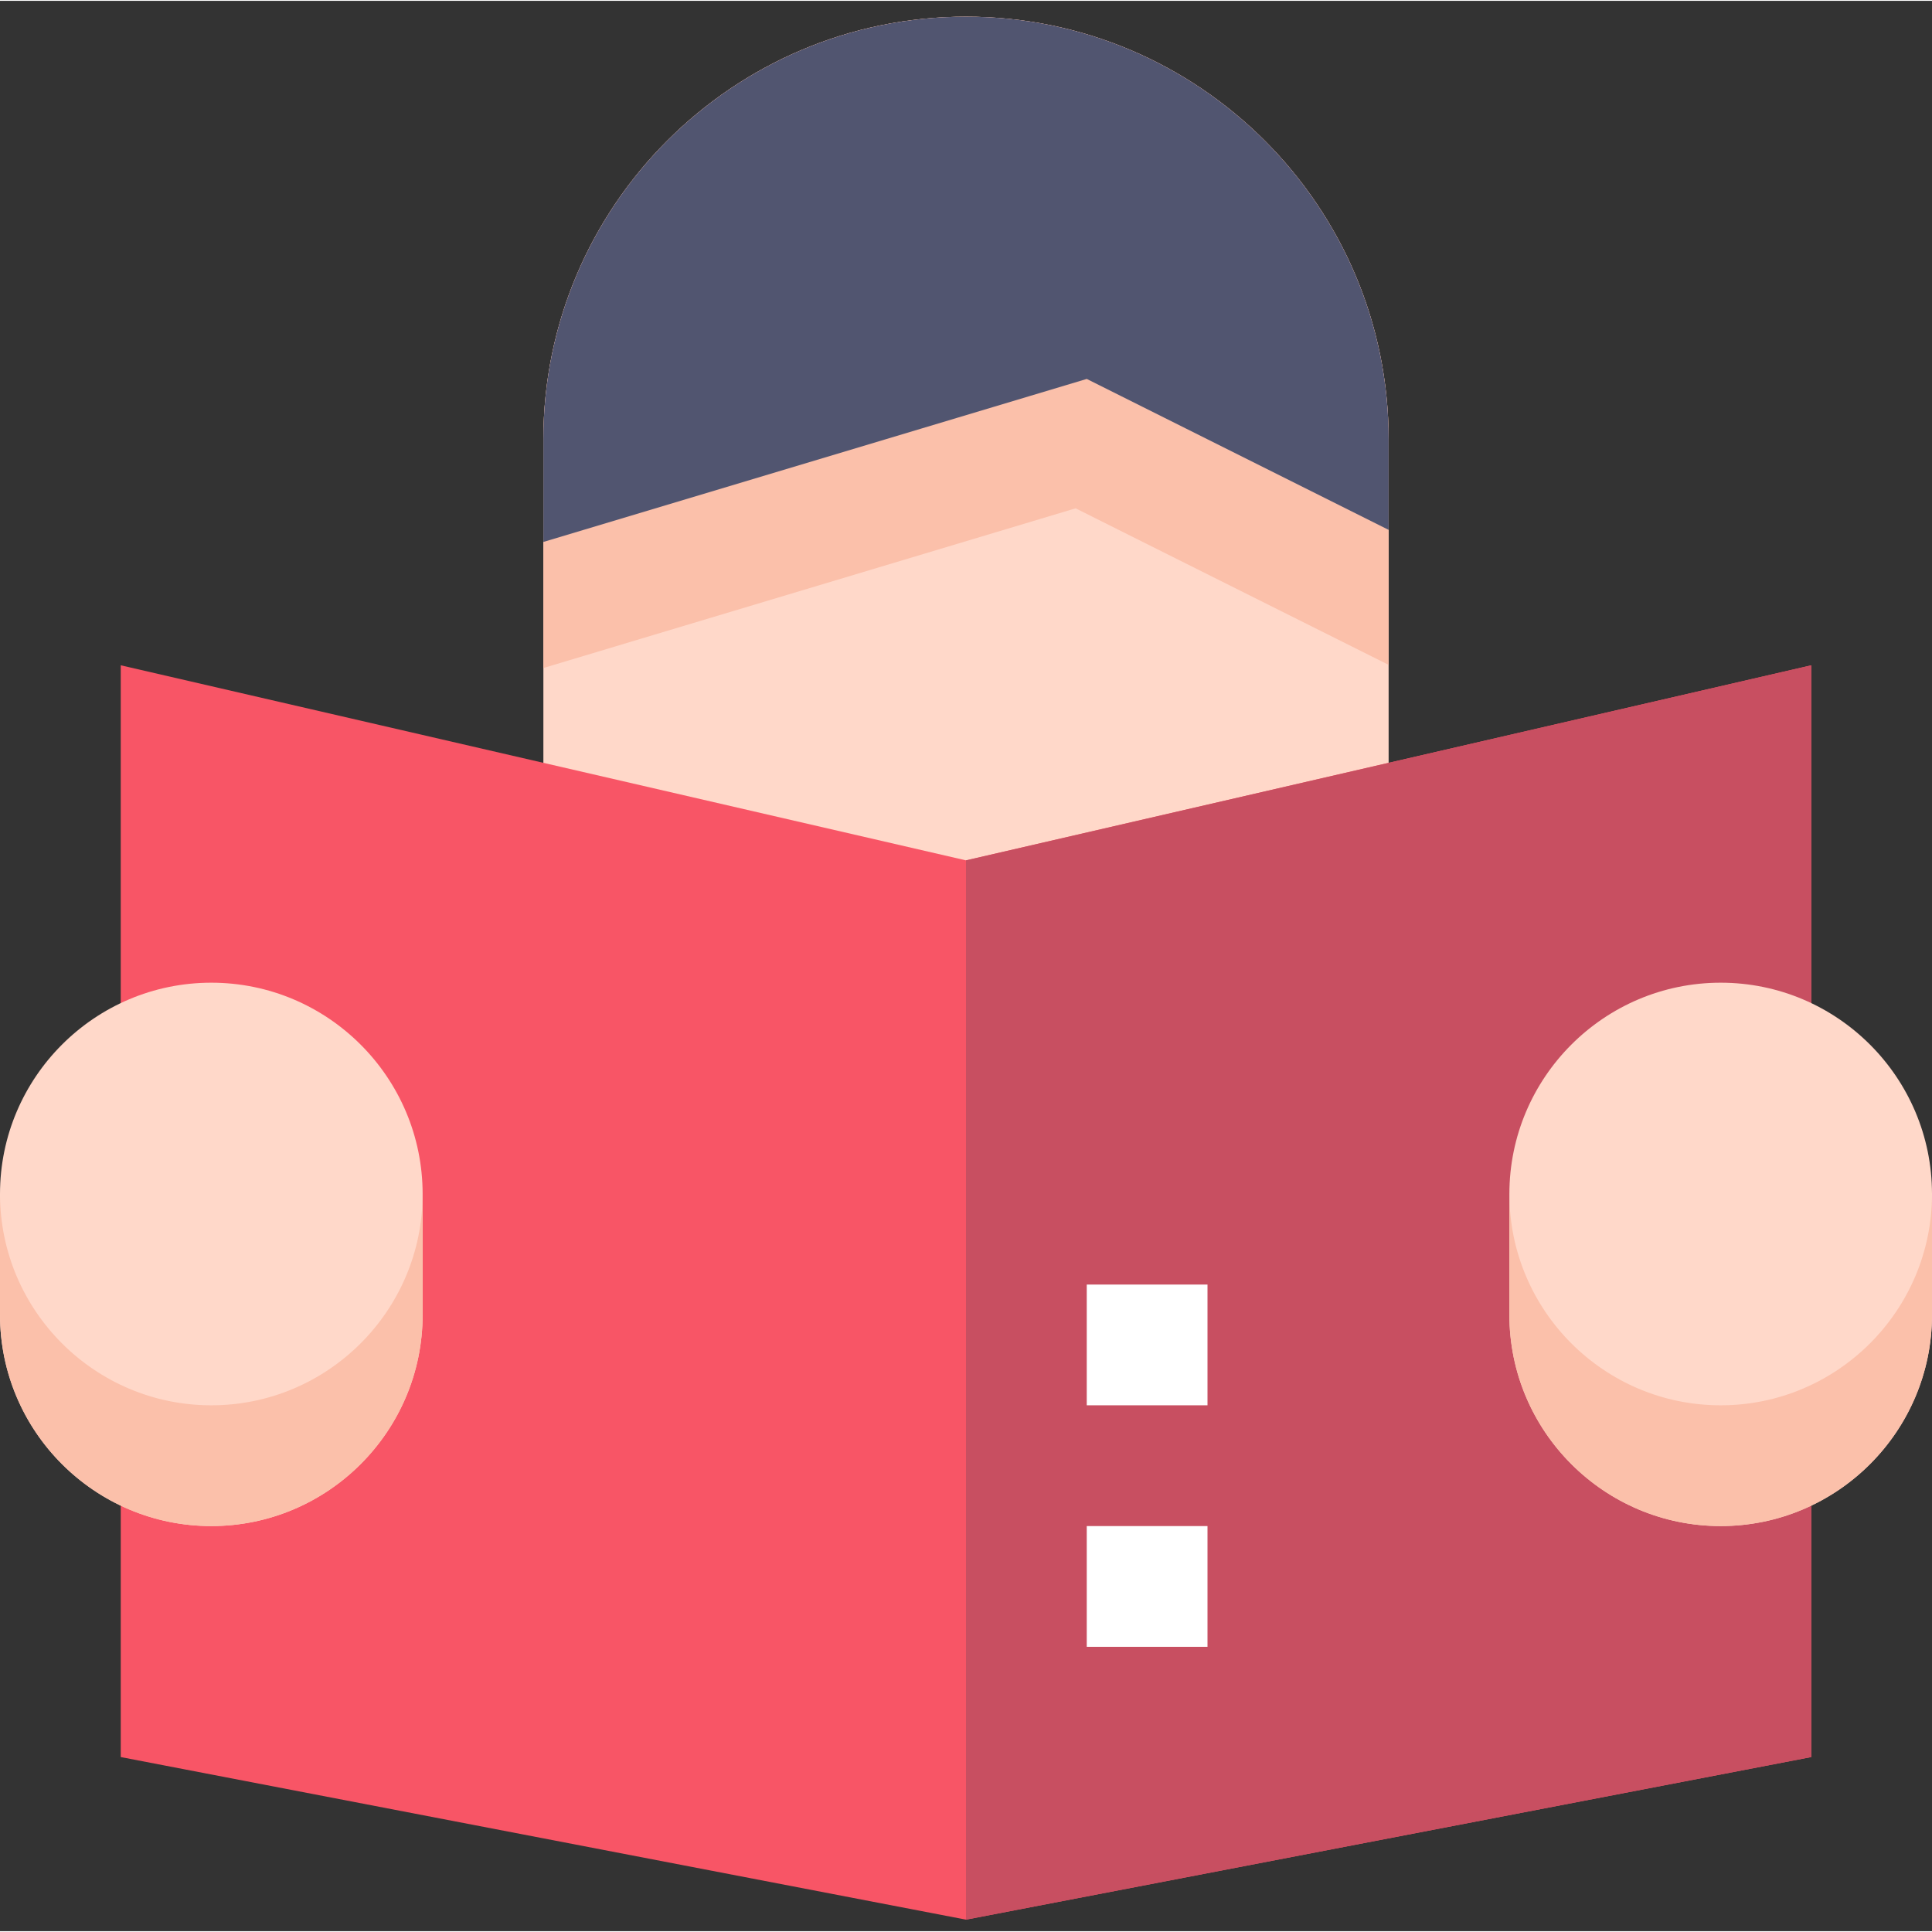
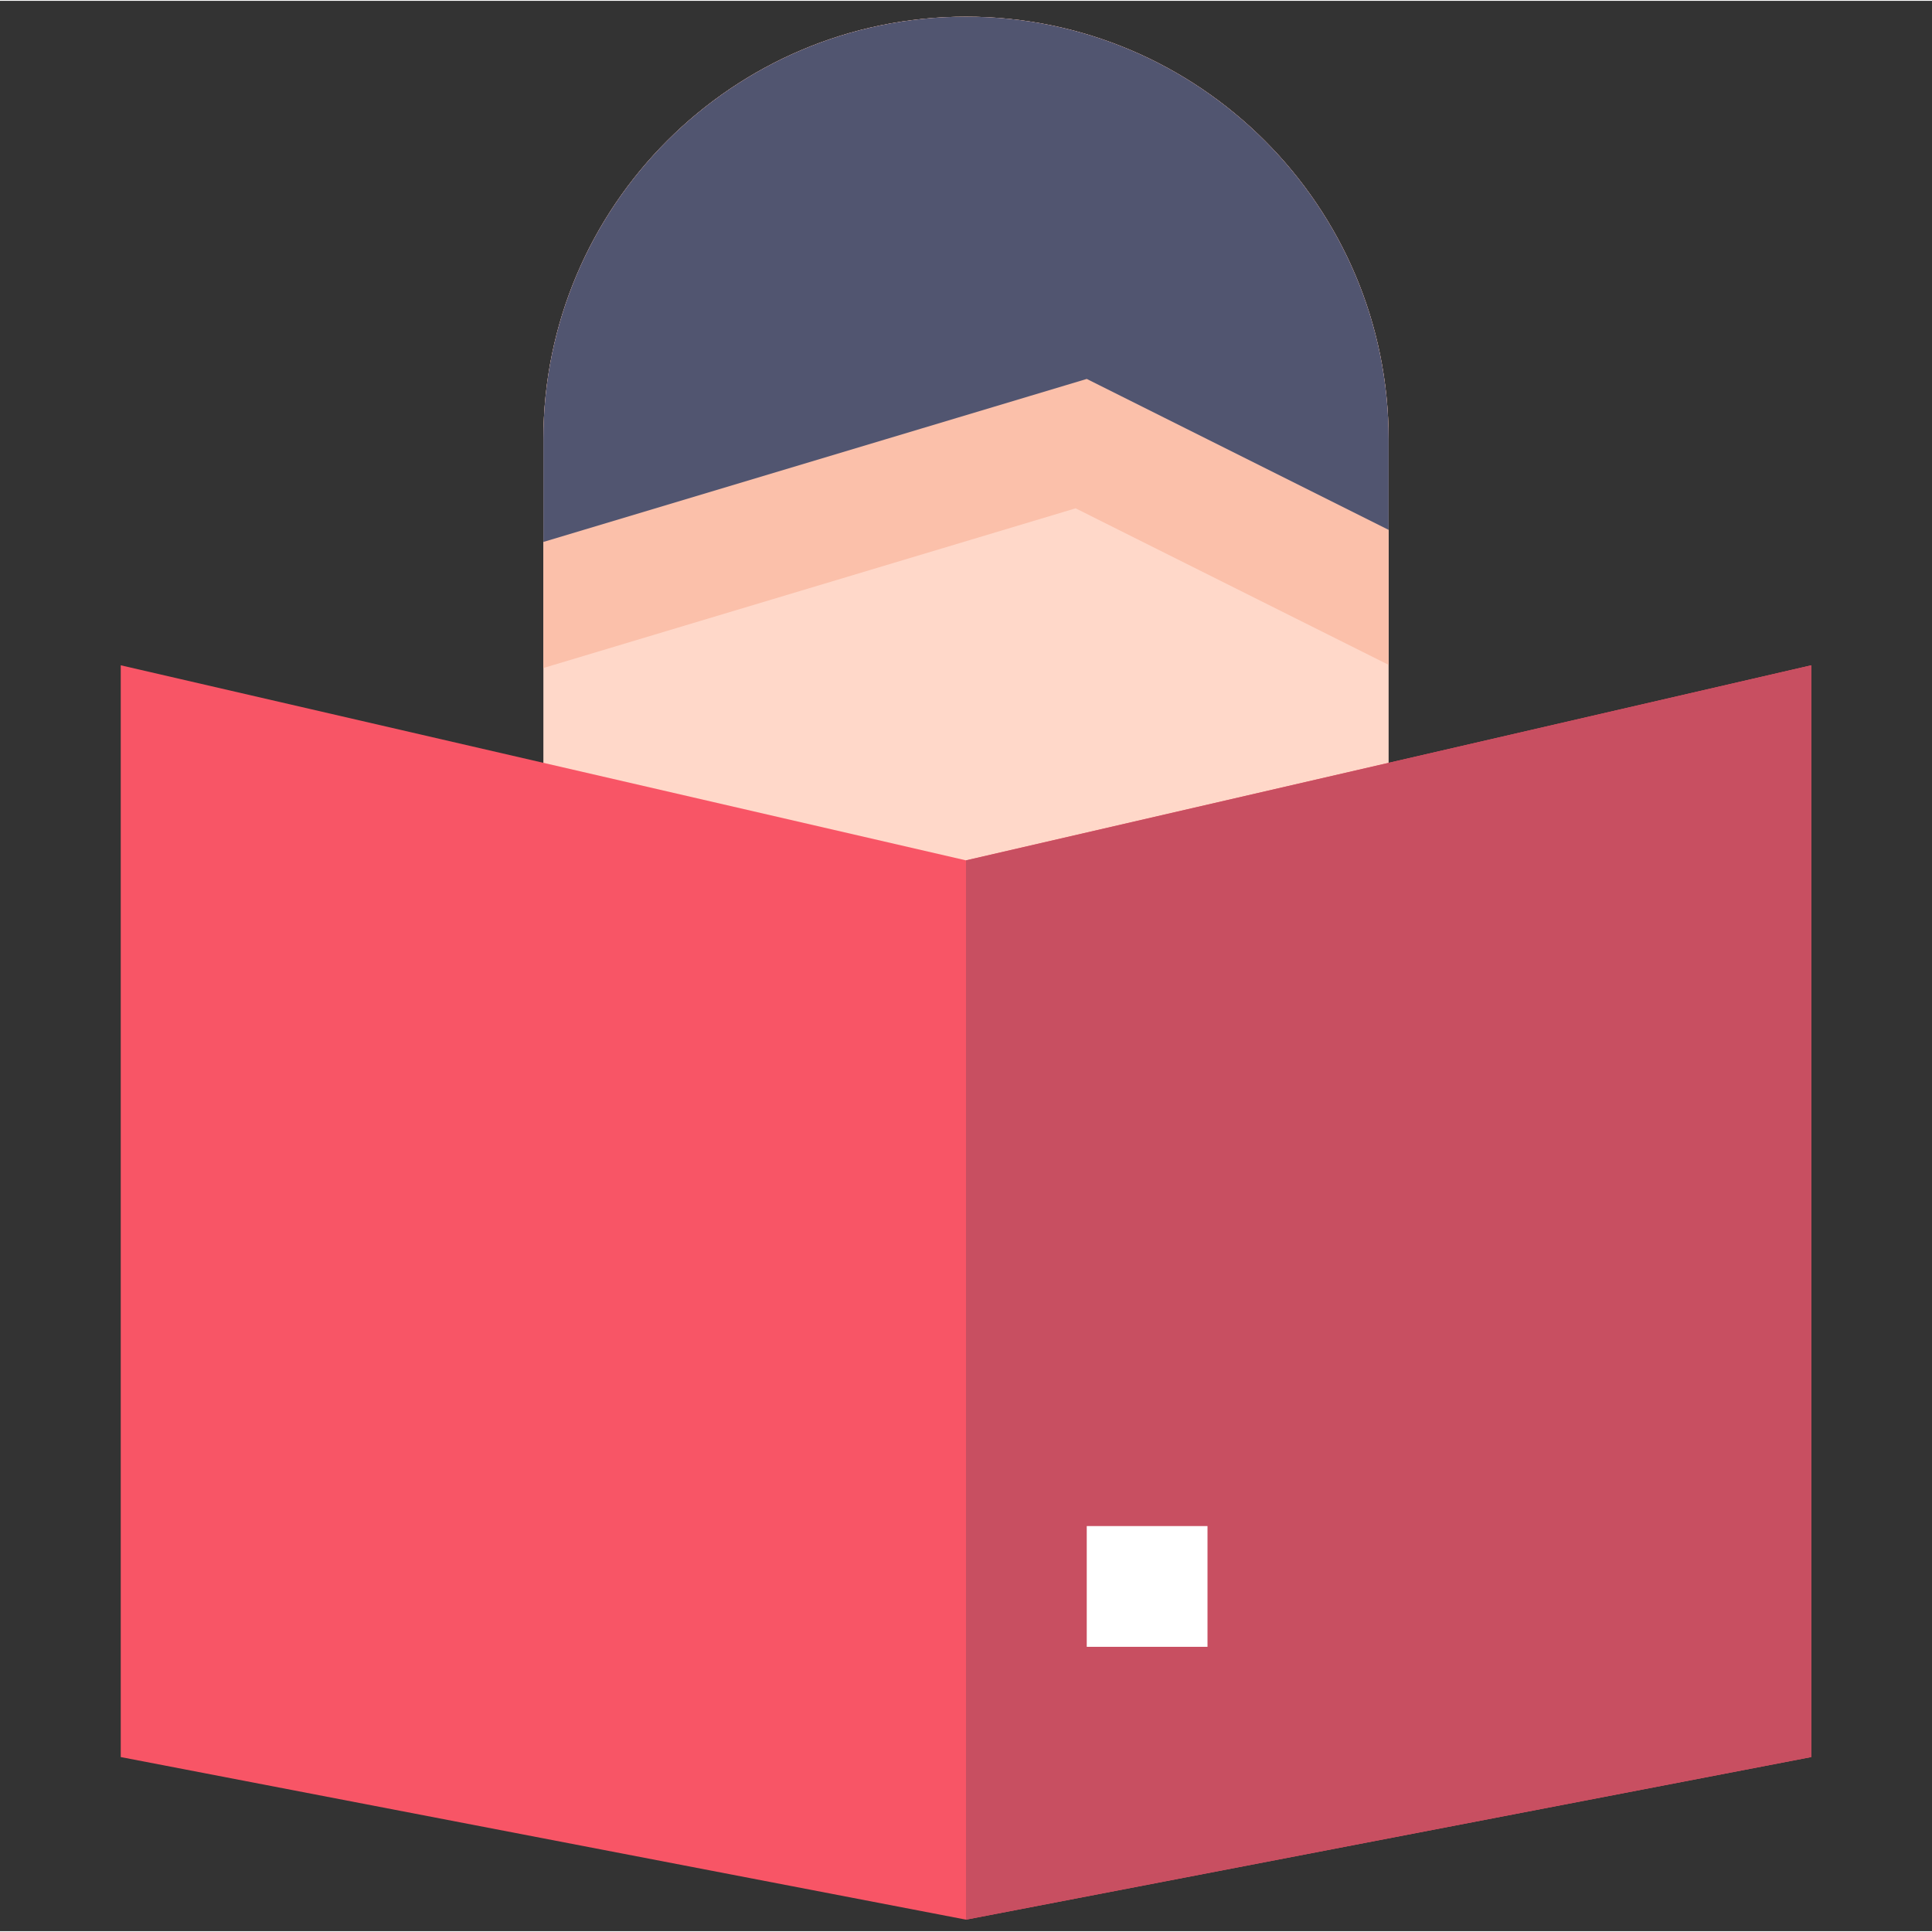
<svg xmlns="http://www.w3.org/2000/svg" height="514pt" viewBox="0 -4 514.444 514" width="514pt">
  <rect x="0" y="-4" width="514.444" height="514" fill="#333333" stroke="none" />
  <path d="m369.758 257.445h-225.07v-144.688c0-62.055 50.496-112.535 112.535-112.535 62.039 0 112.535 50.48 112.535 112.535zm0 0" fill="#ffd8c9" />
  <path d="m257.223.223c-62.039 0-112.535 50.48-112.535 112.535v60.895l141.715-42.52 83.355 41.684v-60.059c0-62.055-50.496-112.535-112.535-112.535zm0 0" fill="#fbc0aa" />
  <path d="m369.758 136.871v-24.113c0-62.055-50.496-112.535-112.535-112.535-62.039 0-112.535 50.48-112.535 112.535v27.328l144.688-43.406zm0 0" fill="#515570" />
  <path d="m257.223 506.934-225.07-43.293v-290.711l225.07 51.941 225.066-51.941v290.711zm0 0" fill="#f85566" />
  <path d="m257.223 224.871v282.062l225.066-43.293v-290.711zm0 0" fill="#c84f61" />
-   <path d="m56.266 402.133c-31.027 0-56.266-25.242-56.266-56.27v-32.152c0-31.027 25.238-56.266 56.266-56.266s56.27 25.238 56.27 56.266v32.152c0 31.027-25.242 56.27-56.27 56.27zm0 0" fill="#ffd8c9" />
-   <path d="m56.266 369.977c-31.027 0-56.266-25.238-56.266-56.266v32.152c0 31.027 25.238 56.27 56.266 56.27s56.27-25.242 56.27-56.27v-32.152c0 31.027-25.242 56.266-56.27 56.266zm0 0" fill="#fbc0aa" />
-   <path d="m458.176 402.133c-31.027 0-56.266-25.242-56.266-56.27v-32.152c0-31.027 25.238-56.266 56.266-56.266 31.027 0 56.27 25.238 56.27 56.266v32.152c0 31.027-25.242 56.27-56.27 56.27zm0 0" fill="#ffd8c9" />
-   <path d="m458.176 369.977c-31.027 0-56.266-25.238-56.266-56.266v32.152c0 31.027 25.238 56.27 56.266 56.27 31.027 0 56.27-25.242 56.27-56.27v-32.152c0 31.027-25.242 56.266-56.27 56.266zm0 0" fill="#fbc0aa" />
  <g fill="#fff">
    <path d="m289.375 402.133h32.152v32.152h-32.152zm0 0" />
-     <path d="m289.375 337.824h32.152v32.152h-32.152zm0 0" />
  </g>
</svg>